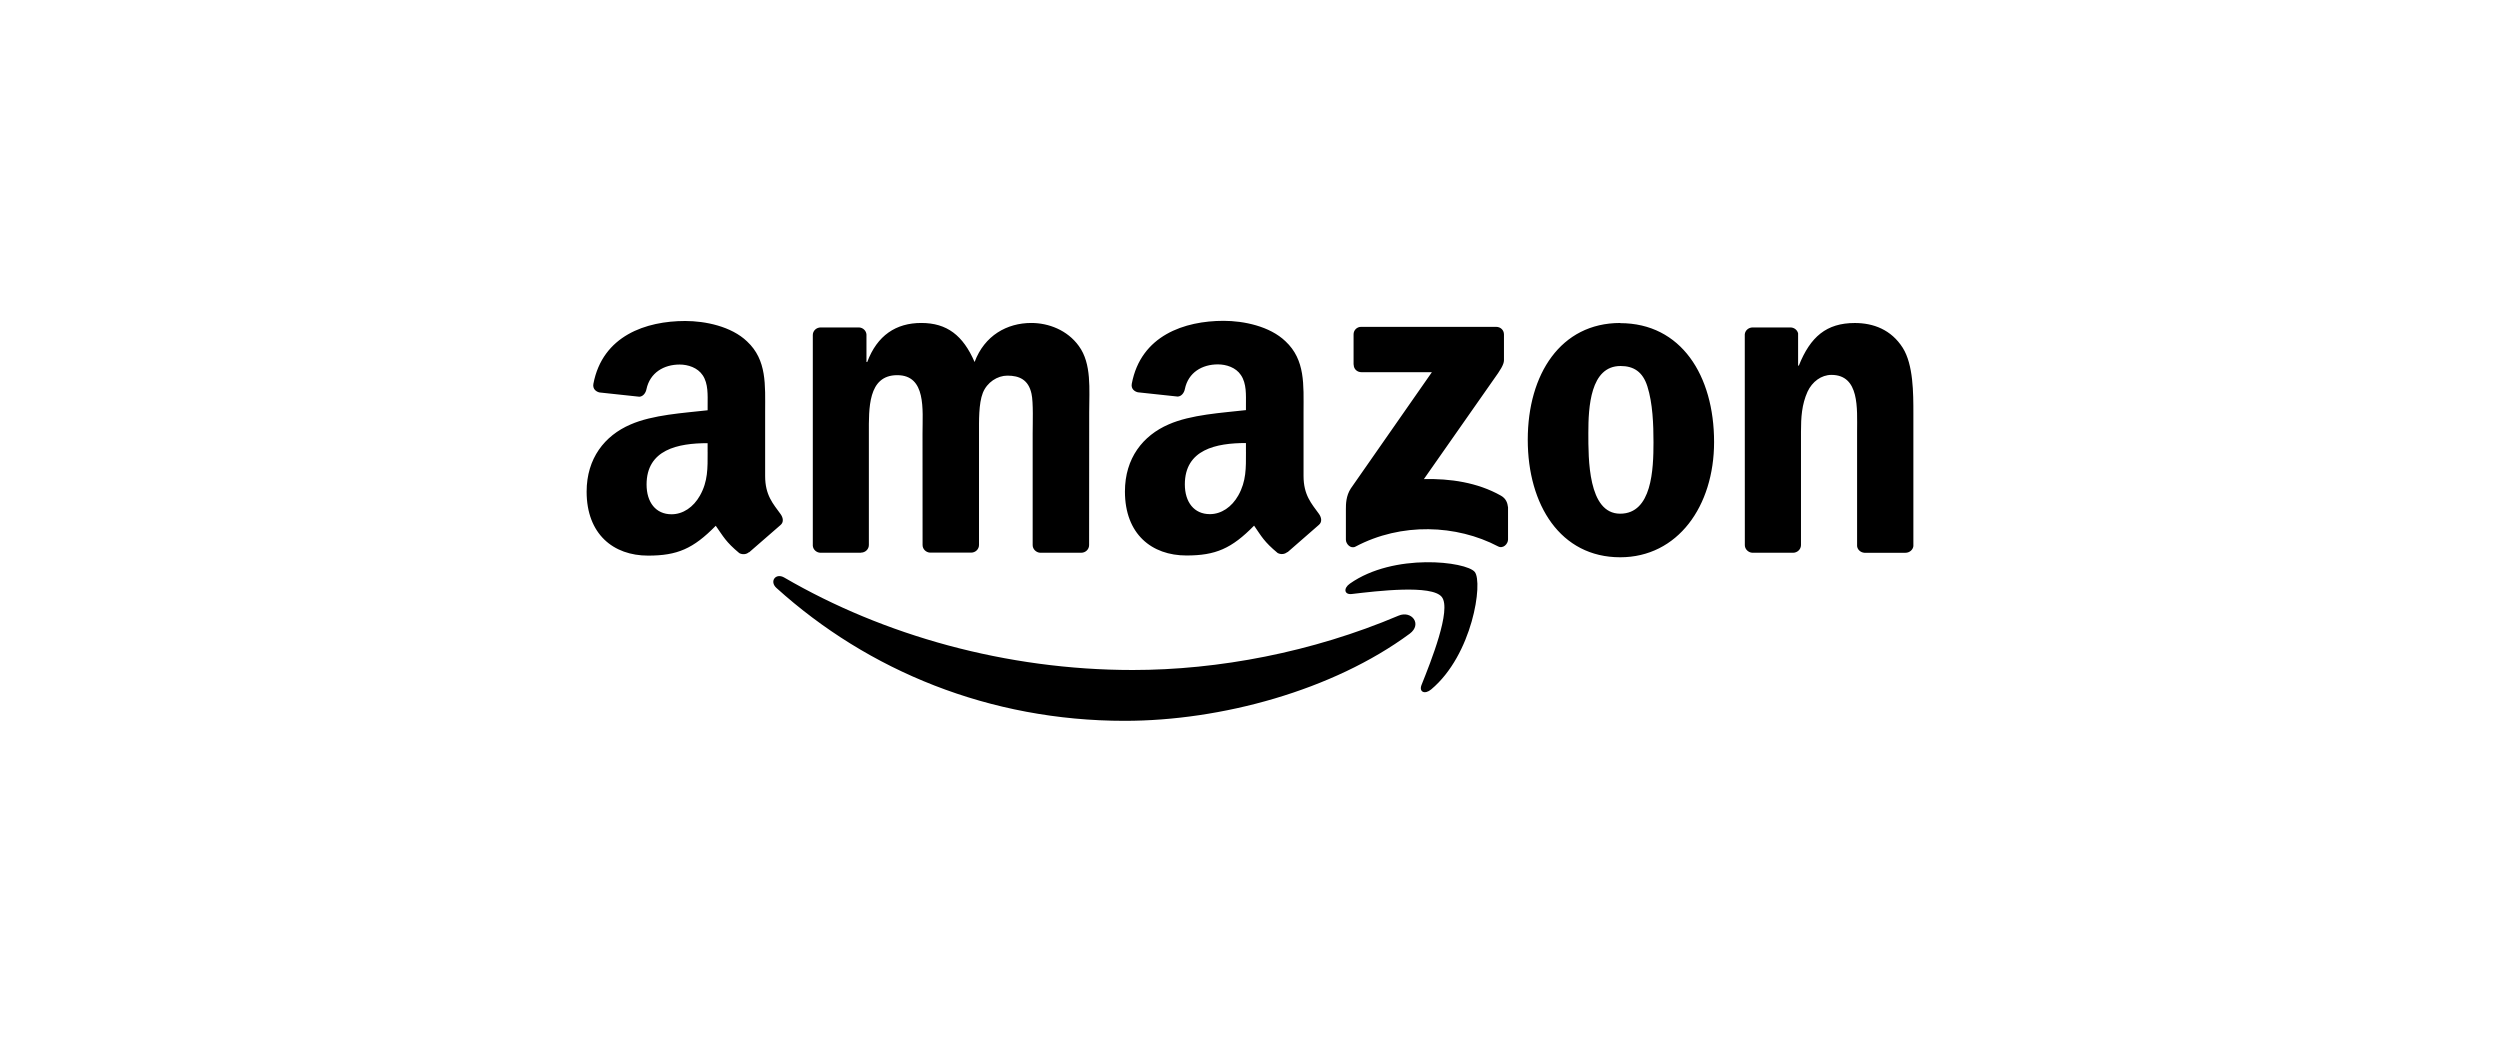
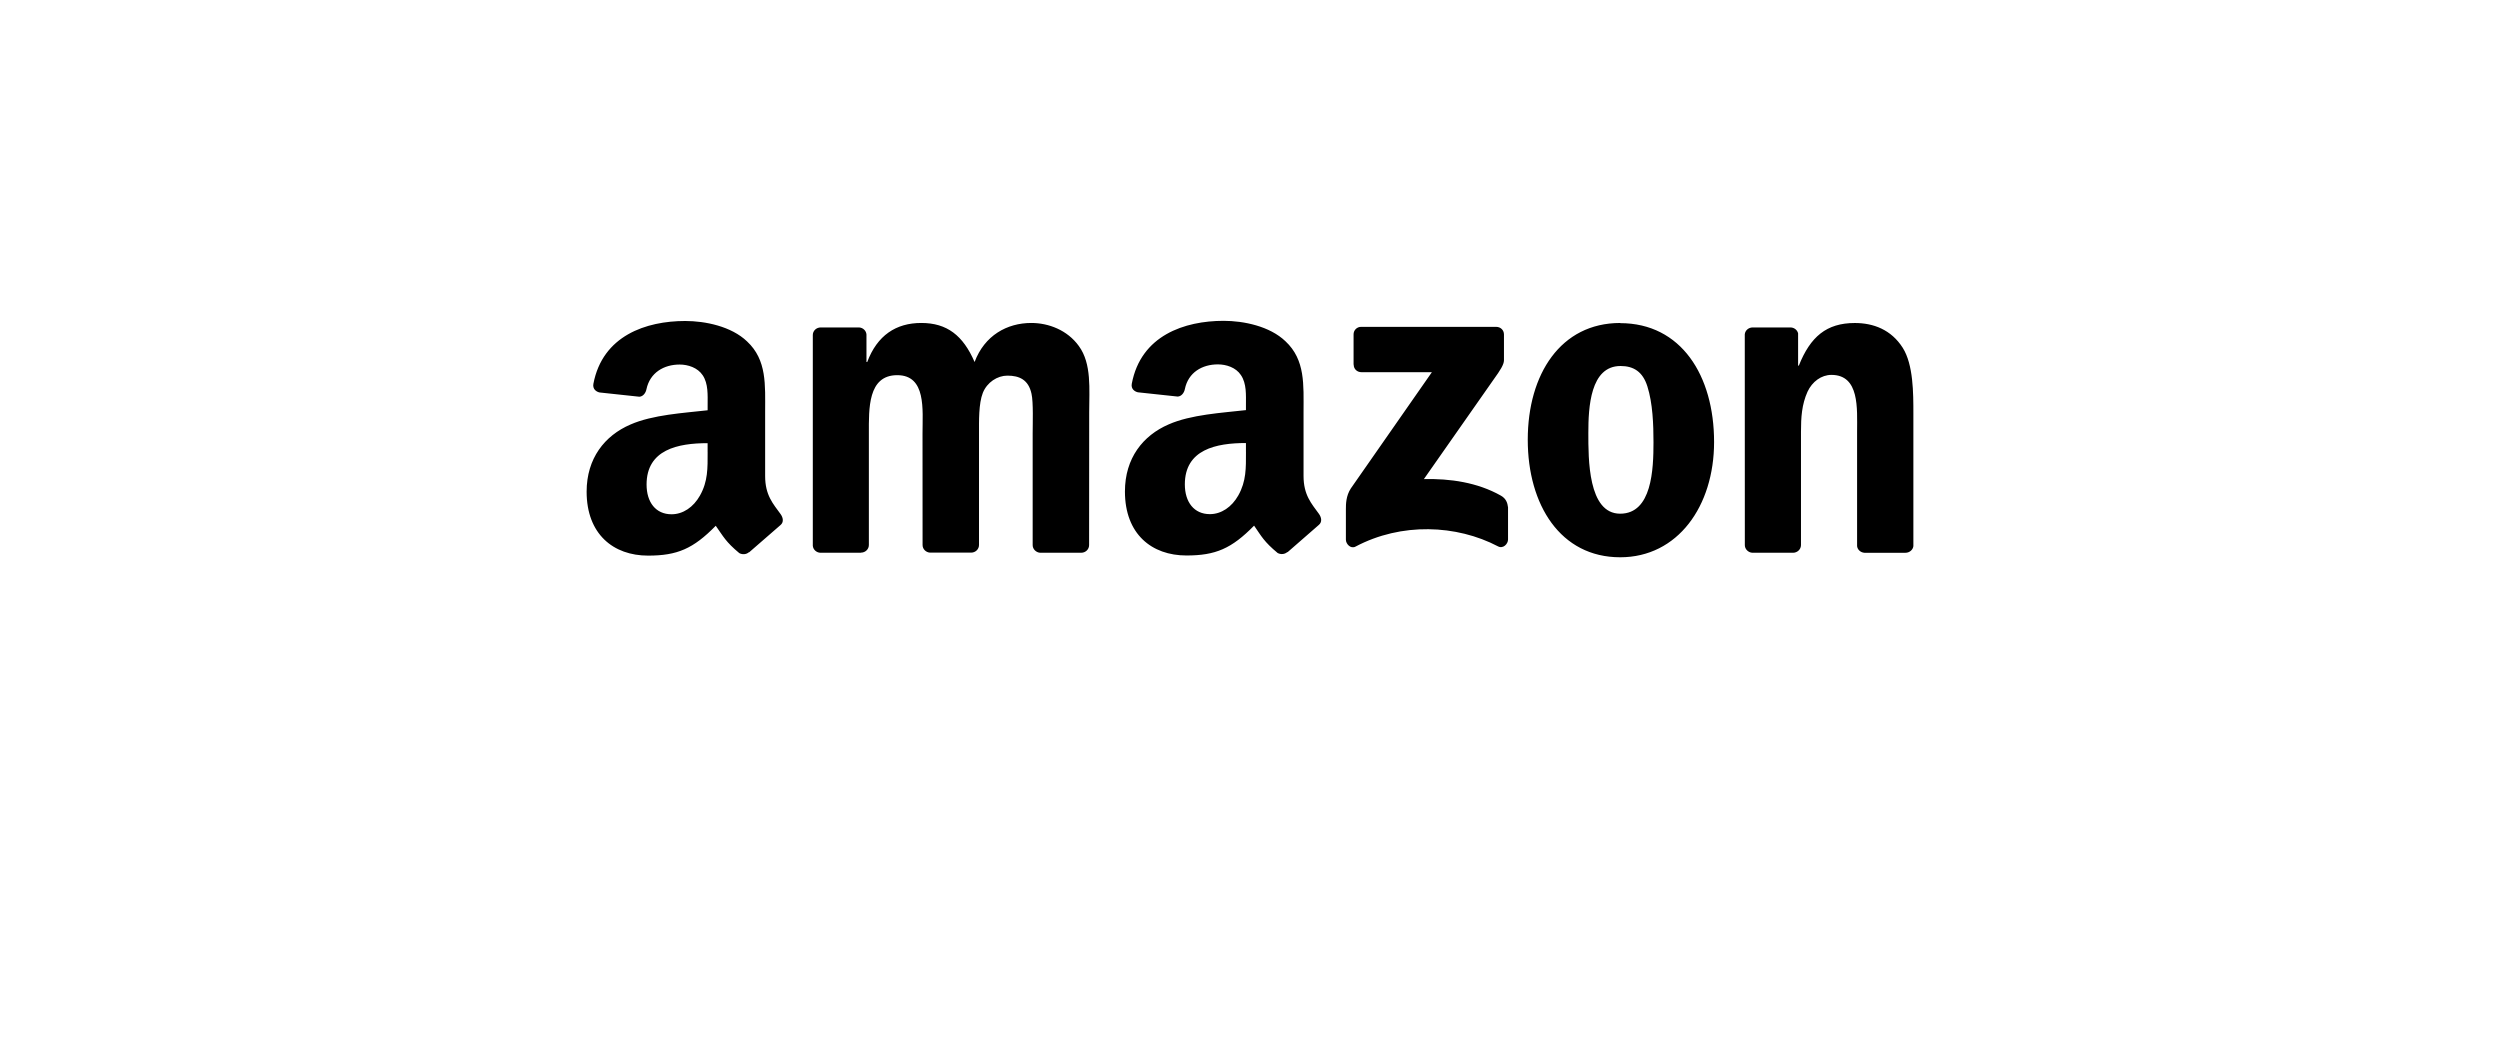
<svg xmlns="http://www.w3.org/2000/svg" width="300" height="125" viewBox="0 0 300 125" fill="none">
-   <path fill-rule="evenodd" clip-rule="evenodd" d="M169.172 76.039C159.937 82.859 146.508 86.5 134.962 86.5C118.772 86.5 104.196 80.513 93.17 70.552C92.304 69.769 93.079 68.702 94.119 69.311C106.019 76.237 120.732 80.4 135.93 80.4C146.18 80.4 157.456 78.279 167.825 73.879C169.392 73.213 170.7 74.904 169.169 76.041M173.019 71.64C171.84 70.127 165.217 70.927 162.22 71.28C161.313 71.392 161.174 70.6 161.991 70.032C167.277 66.309 175.955 67.384 176.969 68.631C177.983 69.877 176.706 78.582 171.737 82.734C170.973 83.371 170.247 83.032 170.586 82.187C171.7 79.4 174.203 73.157 173.019 71.64Z" fill="black" />
  <path fill-rule="evenodd" clip-rule="evenodd" d="M162.429 43.756V40.138C162.426 40.017 162.447 39.897 162.492 39.784C162.537 39.672 162.604 39.569 162.69 39.484C162.775 39.398 162.878 39.331 162.99 39.286C163.103 39.241 163.223 39.22 163.344 39.223H179.54C180.059 39.223 180.476 39.597 180.476 40.138V43.235C180.47 43.754 180.031 44.434 179.257 45.509L170.866 57.492C173.987 57.415 177.276 57.88 180.104 59.474C180.741 59.834 180.9 60.361 180.964 60.882V64.743C180.964 65.268 180.381 65.886 179.769 65.567C174.786 62.956 168.167 62.67 162.658 65.594C162.096 65.9 161.507 65.289 161.507 64.763V61.096C161.507 60.507 161.513 59.504 162.102 58.608L171.826 44.663H163.379C162.86 44.663 162.443 44.297 162.443 43.756M103.344 66.33H98.418C97.946 66.295 97.574 65.942 97.537 65.491V40.2C97.537 39.694 97.961 39.293 98.486 39.293H103.081C103.559 39.314 103.941 39.681 103.976 40.137V43.442H104.067C105.266 40.247 107.519 38.756 110.553 38.756C113.638 38.756 115.564 40.247 116.951 43.442C118.145 40.247 120.852 38.756 123.758 38.756C125.823 38.756 128.082 39.608 129.461 41.522C131.021 43.649 130.703 46.741 130.703 49.451L130.692 65.415C130.692 65.921 130.268 66.33 129.743 66.33H124.807C124.329 66.295 123.92 65.9 123.92 65.415V51.992C123.92 50.925 124.015 48.263 123.781 47.252C123.415 45.555 122.312 45.076 120.884 45.076C119.689 45.076 118.444 45.872 117.938 47.149C117.432 48.426 117.481 50.559 117.481 51.994V65.4C117.481 65.906 117.058 66.316 116.532 66.316H111.596C111.098 66.281 110.709 65.886 110.709 65.4L110.703 51.994C110.703 49.172 111.168 45.02 107.667 45.02C104.126 45.02 104.264 49.067 104.264 51.994V65.4C104.264 65.906 103.841 66.316 103.315 66.316M194.421 38.777C201.732 38.777 205.69 45.057 205.69 53.04C205.69 60.754 201.317 66.873 194.421 66.873C187.256 66.873 183.331 60.593 183.331 52.769C183.331 44.896 187.289 38.758 194.421 38.758M194.462 43.921C190.832 43.921 190.601 48.87 190.601 51.954C190.601 55.038 190.553 61.643 194.419 61.643C198.237 61.643 198.419 56.32 198.419 53.077C198.419 50.943 198.328 48.391 197.686 46.367C197.132 44.606 196.031 43.92 194.464 43.92M215.174 66.33H210.266C209.789 66.295 209.38 65.9 209.38 65.415L209.373 40.118C209.415 39.653 209.824 39.293 210.322 39.293H214.892C215.322 39.314 215.675 39.605 215.772 40V43.869H215.863C217.242 40.411 219.175 38.761 222.579 38.761C224.808 38.761 226.945 39.557 228.332 41.742C229.605 43.764 229.605 47.168 229.605 49.615V65.537C229.55 65.983 229.14 66.333 228.656 66.333H223.724C223.273 66.298 222.899 65.967 222.851 65.537V51.801C222.851 49.036 223.17 44.987 219.767 44.987C218.568 44.987 217.466 45.791 216.901 47.009C216.209 48.553 216.118 50.093 216.118 51.798V65.418C216.111 65.924 215.682 66.333 215.154 66.333M149.516 54.233C149.516 56.153 149.564 57.735 148.593 59.458C147.809 60.843 146.563 61.697 145.182 61.697C143.291 61.697 142.181 60.256 142.181 58.127C142.181 53.927 145.945 53.164 149.513 53.164V54.231M154.481 66.243C154.154 66.534 153.684 66.555 153.318 66.36C151.683 65.002 151.385 64.37 150.491 63.076C147.787 65.833 145.868 66.658 142.367 66.658C138.216 66.658 134.992 64.101 134.992 58.979C134.992 54.979 137.154 52.257 140.246 50.925C142.921 49.747 146.657 49.54 149.513 49.214V48.577C149.513 47.405 149.604 46.02 148.908 45.007C148.312 44.1 147.161 43.726 146.142 43.726C144.263 43.726 142.592 44.689 142.184 46.687C142.101 47.133 141.775 47.568 141.324 47.588L136.548 47.076C136.146 46.985 135.696 46.662 135.815 46.041C136.911 40.245 142.152 38.5 146.833 38.5C149.231 38.5 152.365 39.137 154.256 40.952C156.654 43.191 156.425 46.178 156.425 49.429V57.108C156.425 59.417 157.38 60.428 158.283 61.678C158.595 62.123 158.665 62.655 158.262 62.988L154.495 66.274L154.489 66.258M84.916 54.248C84.916 56.169 84.964 57.751 83.992 59.474C83.209 60.859 81.97 61.713 80.582 61.713C78.69 61.713 77.589 60.272 77.589 58.143C77.589 53.943 81.353 53.18 84.913 53.18V54.247M89.88 66.258C89.554 66.55 89.084 66.57 88.718 66.376C87.083 65.018 86.807 64.386 85.89 63.092C83.187 65.849 81.273 66.674 77.767 66.674C73.624 66.675 70.395 64.118 70.395 58.998C70.395 54.998 72.564 52.276 75.649 50.945C78.324 49.766 82.059 49.559 84.916 49.233V48.596C84.916 47.424 85.007 46.039 84.32 45.026C83.715 44.119 82.569 43.745 81.555 43.745C79.676 43.745 77.999 44.708 77.574 46.706C77.491 47.152 77.165 47.587 76.722 47.607L71.939 47.095C71.538 47.004 71.096 46.681 71.207 46.06C72.309 40.264 77.544 38.519 82.225 38.519C84.623 38.519 87.756 39.156 89.648 40.971C92.046 43.21 91.817 46.197 91.817 49.448V57.127C91.817 59.436 92.772 60.447 93.674 61.697C93.993 62.143 94.063 62.674 93.659 63.007L89.901 66.274L89.885 66.258" fill="black" />
</svg>